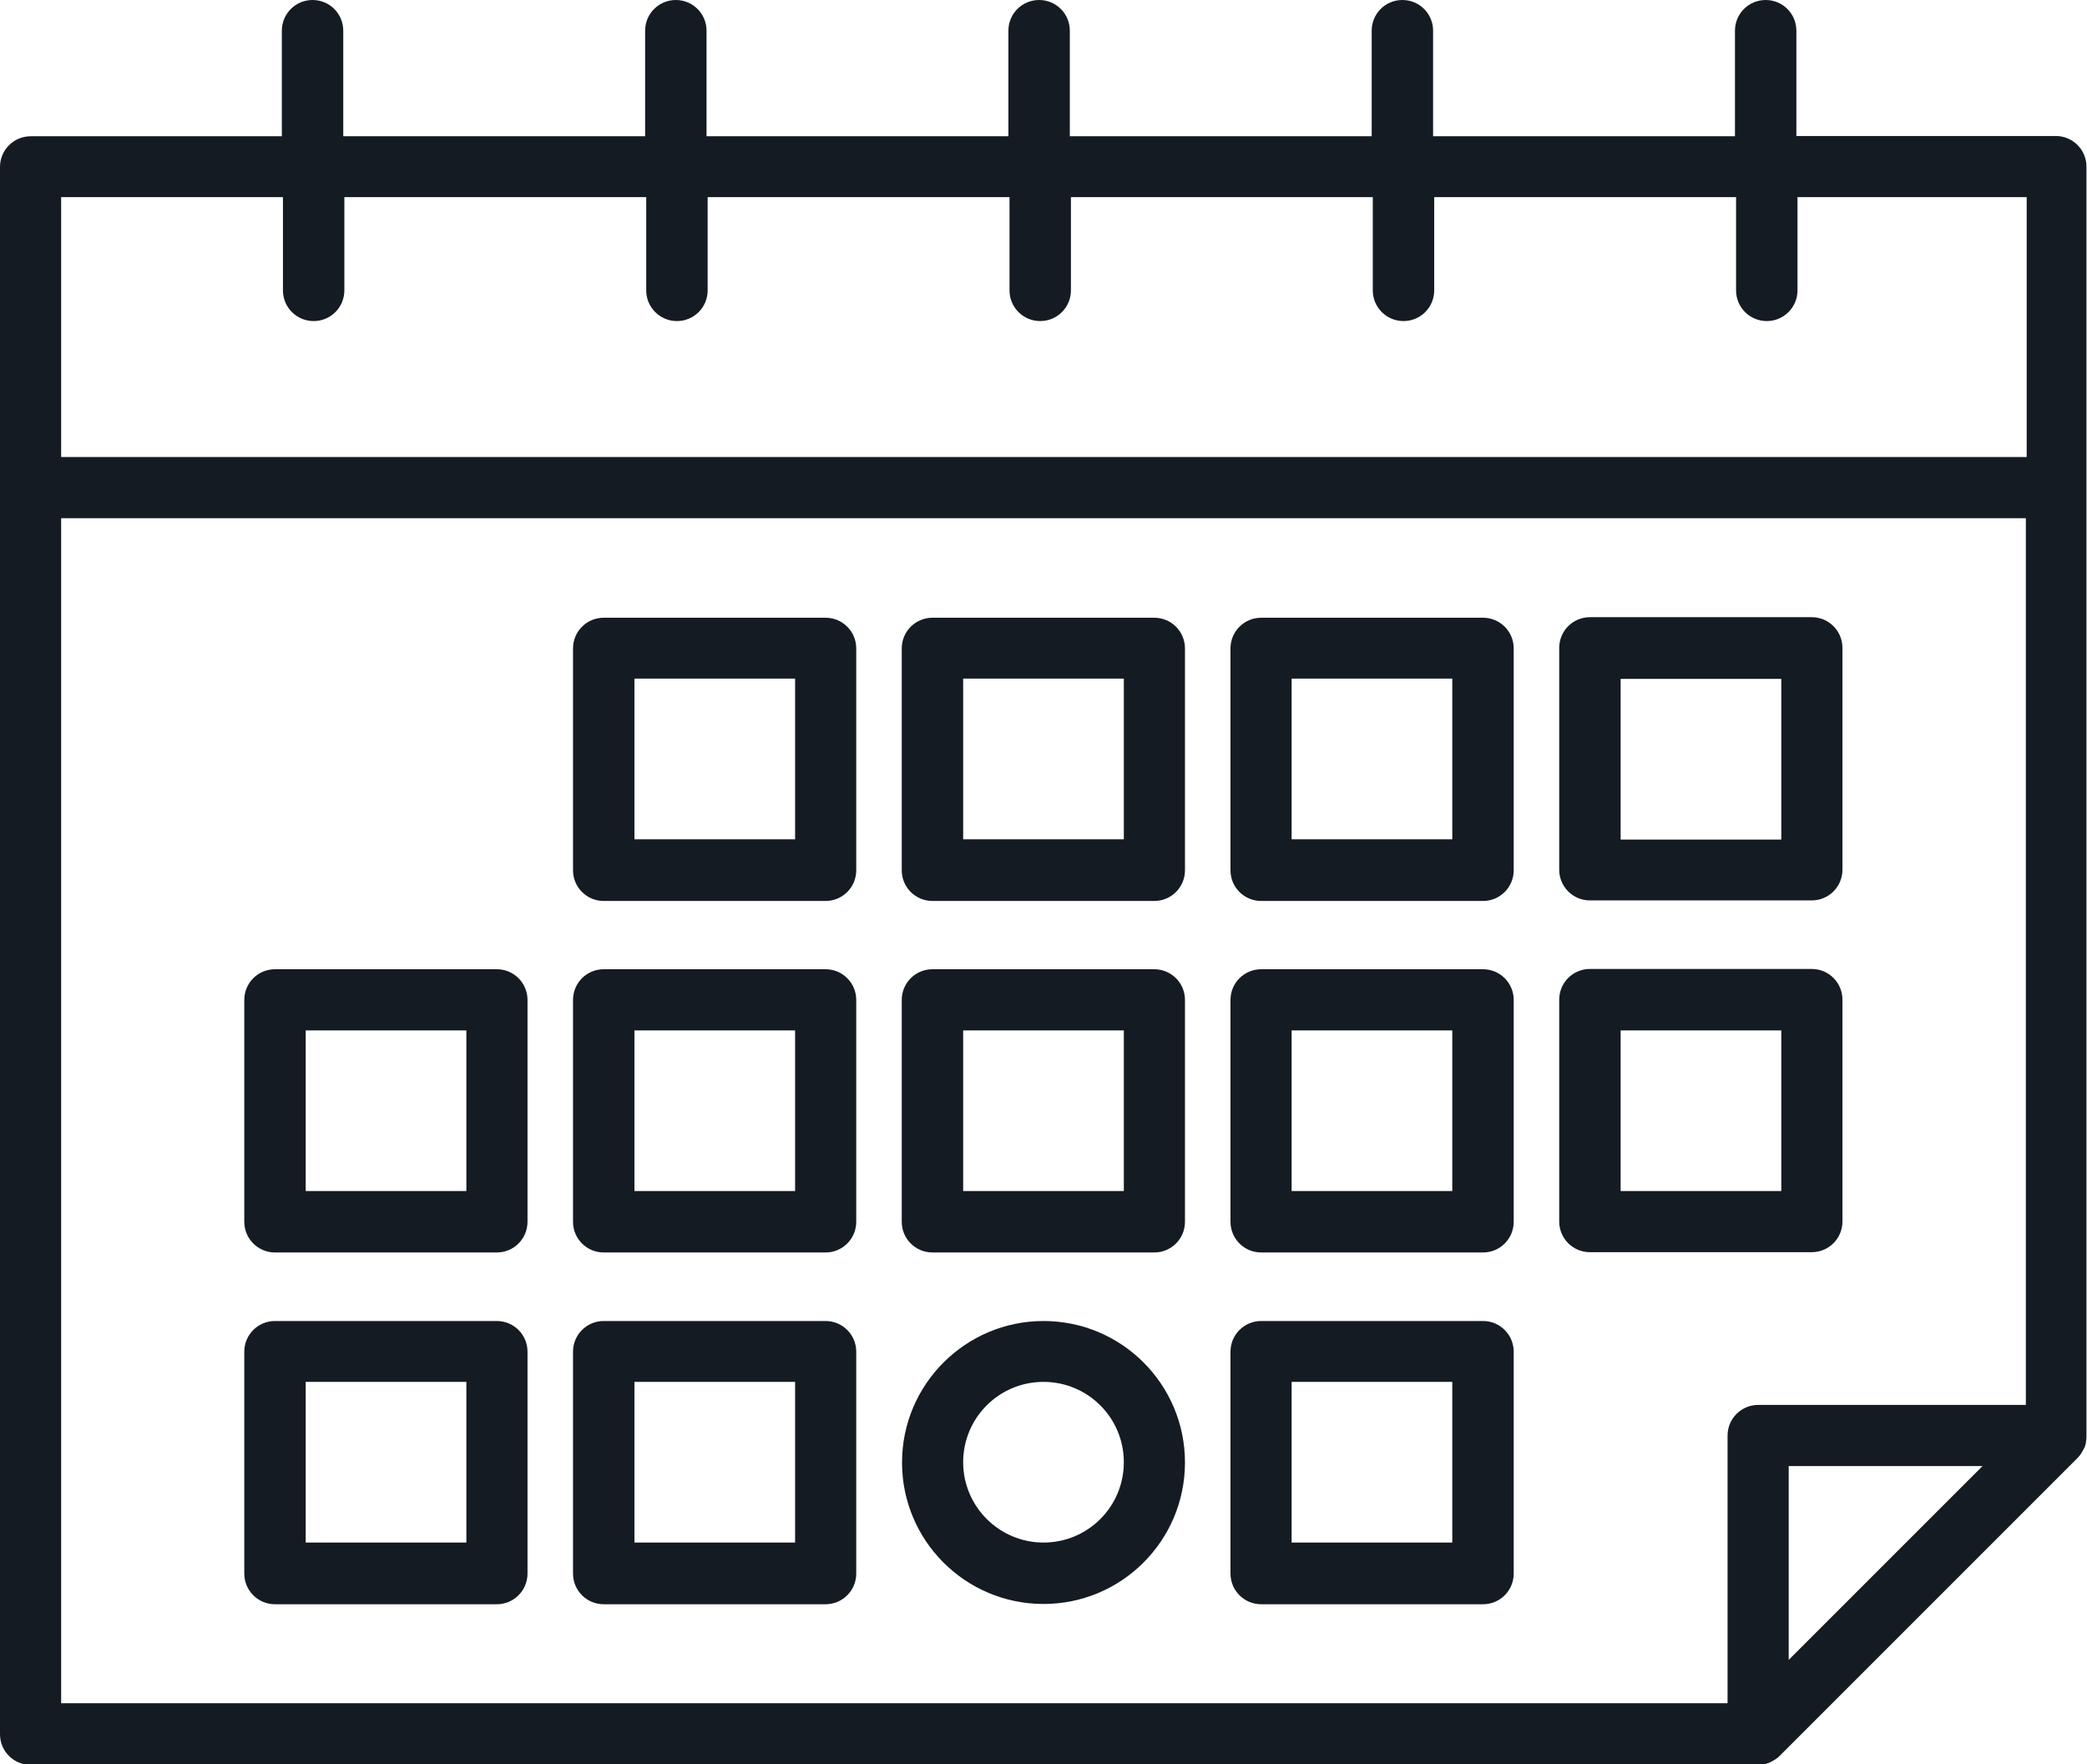
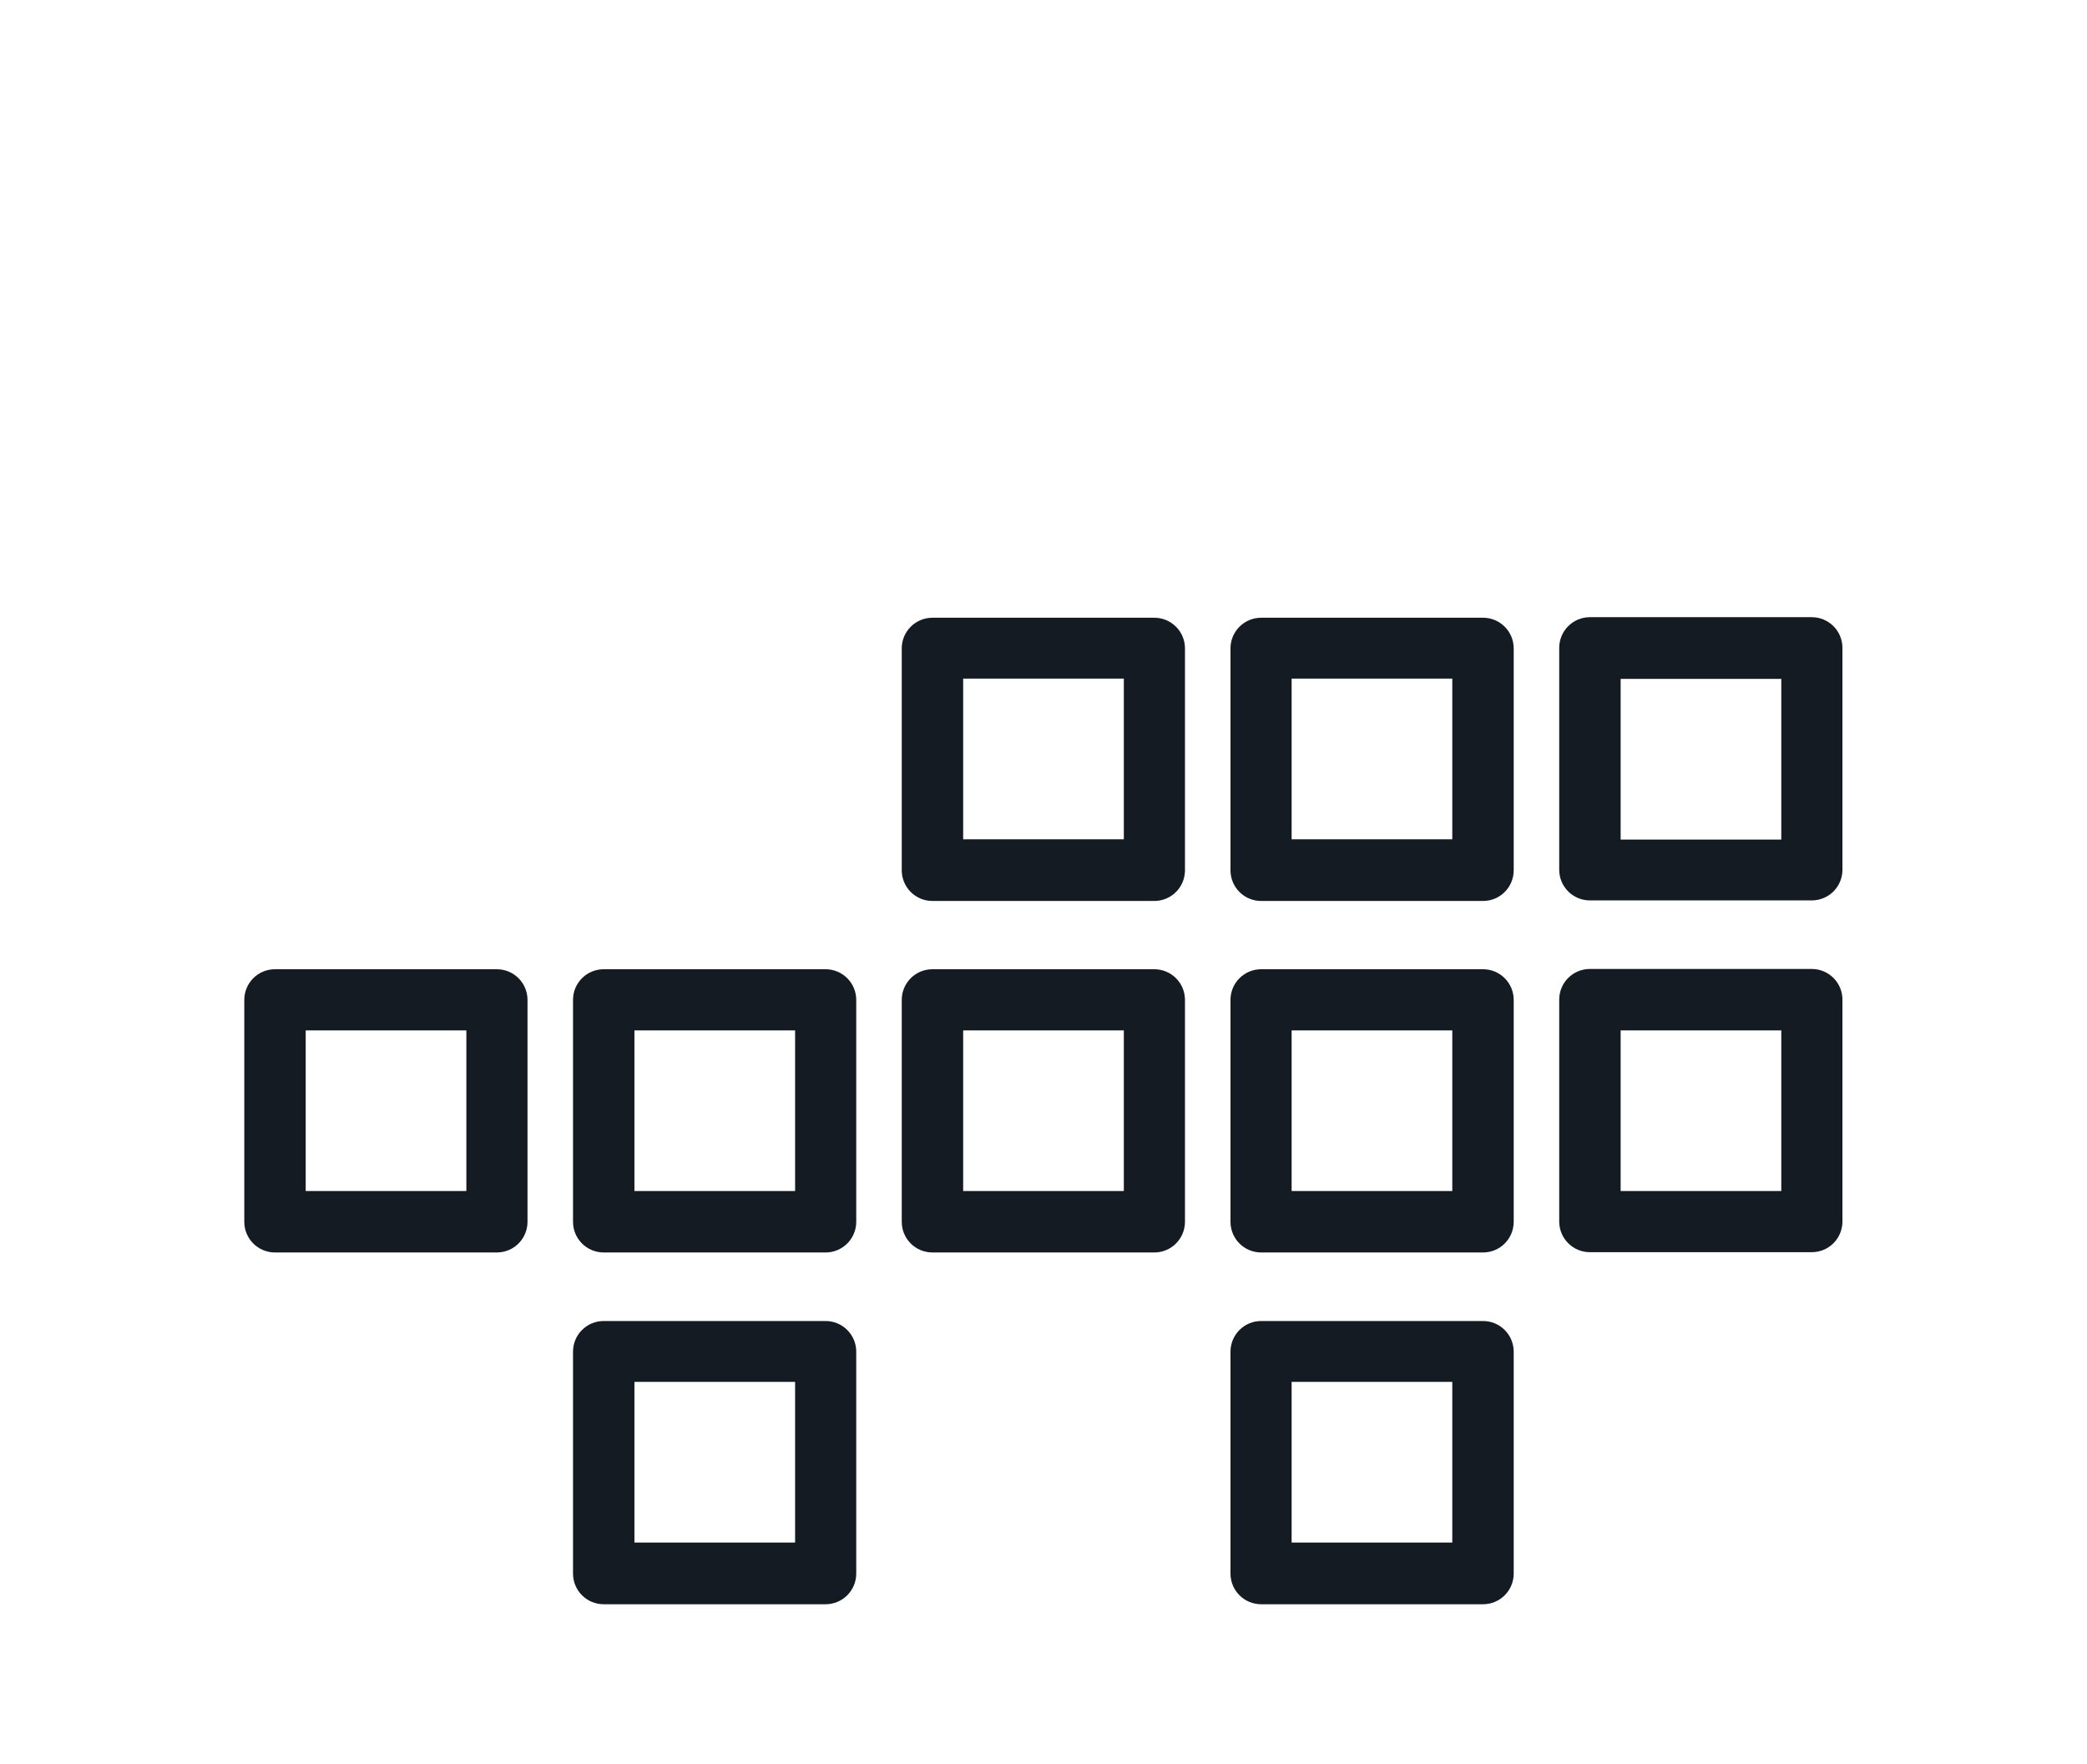
<svg xmlns="http://www.w3.org/2000/svg" id="_レイヤー_2" data-name="レイヤー 2" viewBox="0 0 76.12 64.35">
  <defs>
    <style>
      .cls-1 {
        fill: #141b23;
      }
    </style>
  </defs>
  <g id="Layer_2" data-name="Layer 2">
    <g>
-       <path class="cls-1" d="M75,4.96h-9.48V1.12c0-.62-.5-1.12-1.12-1.12s-1.12.5-1.12,1.12v3.85h-11.01V1.12c0-.62-.5-1.12-1.12-1.12s-1.12.5-1.12,1.12v3.85h-11.01V1.12c0-.62-.5-1.12-1.12-1.12s-1.12.5-1.12,1.12v3.85h-11.01V1.12c0-.62-.5-1.12-1.12-1.12s-1.12.5-1.12,1.12v3.85h-11.01V1.12c0-.62-.5-1.12-1.12-1.12s-1.12.5-1.12,1.12v3.85H1.12c-.62,0-1.12.5-1.12,1.12v57.16c0,.62.5,1.12,1.12,1.12h63.01s0,0,0,0c.07,0,.14,0,.21-.02.04,0,.08-.02.12-.04.03,0,.06-.02.09-.03.04-.02.09-.04.13-.07.02-.01.04-.02.07-.04.06-.04.11-.08.16-.13,0,0,0,0,0,0l10.87-10.87s.09-.1.12-.15c.01-.02.02-.03.03-.05.02-.04.05-.08.07-.12,0-.02.02-.04.03-.06.02-.05.04-.11.05-.16,0,0,0-.02,0-.03.01-.07.02-.13.02-.2,0,0,0-.01,0-.02V6.08c0-.62-.5-1.12-1.12-1.12ZM10.32,7.19v3.4c0,.62.5,1.12,1.12,1.12s1.12-.5,1.12-1.12v-3.4h11.01v3.4c0,.62.5,1.12,1.12,1.12s1.12-.5,1.12-1.12v-3.4h11.01v3.4c0,.62.5,1.12,1.12,1.12s1.12-.5,1.12-1.12v-3.4h11.01v3.4c0,.62.5,1.12,1.12,1.12s1.12-.5,1.12-1.12v-3.4h11.01v3.4c0,.62.5,1.12,1.12,1.12s1.12-.5,1.12-1.12v-3.4h8.36v9.48H2.23V7.19h8.09ZM2.23,18.9h71.66v32.34h-9.76c-.62,0-1.12.5-1.12,1.12v9.76H2.23V18.9ZM65.24,60.54v-7.07h7.07l-7.07,7.07Z" />
-       <path class="cls-1" d="M30.11,22.53h-8.09c-.62,0-1.12.5-1.12,1.12v8.09c0,.62.5,1.12,1.12,1.12h8.09c.62,0,1.12-.5,1.12-1.12v-8.09c0-.62-.5-1.12-1.12-1.12ZM29,30.61h-5.86v-5.86h5.86v5.86Z" />
      <path class="cls-1" d="M42.1,22.53h-8.09c-.62,0-1.12.5-1.12,1.12v8.09c0,.62.5,1.12,1.12,1.12h8.09c.62,0,1.12-.5,1.12-1.12v-8.09c0-.62-.5-1.12-1.12-1.12ZM40.99,30.61h-5.86v-5.86h5.86v5.86Z" />
      <path class="cls-1" d="M54.09,22.53h-8.09c-.62,0-1.12.5-1.12,1.12v8.09c0,.62.5,1.12,1.12,1.12h8.09c.62,0,1.12-.5,1.12-1.12v-8.09c0-.62-.5-1.12-1.12-1.12ZM52.97,30.61h-5.86v-5.86h5.86v5.86Z" />
      <path class="cls-1" d="M57.99,32.84h8.09c.62,0,1.12-.5,1.12-1.12v-8.09c0-.62-.5-1.12-1.12-1.12h-8.09c-.62,0-1.12.5-1.12,1.12v8.09c0,.62.5,1.12,1.12,1.12ZM59.11,24.76h5.86v5.86h-5.86v-5.86Z" />
      <path class="cls-1" d="M18.12,35.35h-8.09c-.62,0-1.12.5-1.12,1.12v8.09c0,.62.5,1.12,1.12,1.12h8.09c.62,0,1.12-.5,1.12-1.12v-8.09c0-.62-.5-1.12-1.12-1.12ZM17.01,43.44h-5.86v-5.86h5.86v5.86Z" />
      <path class="cls-1" d="M30.11,35.35h-8.09c-.62,0-1.12.5-1.12,1.12v8.09c0,.62.5,1.12,1.12,1.12h8.09c.62,0,1.12-.5,1.12-1.12v-8.09c0-.62-.5-1.12-1.12-1.12ZM29,43.44h-5.86v-5.86h5.86v5.86Z" />
      <path class="cls-1" d="M42.1,35.35h-8.09c-.62,0-1.12.5-1.12,1.12v8.09c0,.62.5,1.12,1.12,1.12h8.09c.62,0,1.12-.5,1.12-1.12v-8.09c0-.62-.5-1.12-1.12-1.12ZM40.99,43.44h-5.86v-5.86h5.86v5.86Z" />
      <path class="cls-1" d="M54.09,35.35h-8.09c-.62,0-1.12.5-1.12,1.12v8.09c0,.62.5,1.12,1.12,1.12h8.09c.62,0,1.12-.5,1.12-1.12v-8.09c0-.62-.5-1.12-1.12-1.12ZM52.97,43.44h-5.86v-5.86h5.86v5.86Z" />
      <path class="cls-1" d="M66.08,45.67c.62,0,1.12-.5,1.12-1.12v-8.09c0-.62-.5-1.12-1.12-1.12h-8.09c-.62,0-1.12.5-1.12,1.12v8.09c0,.62.5,1.12,1.12,1.12h8.09ZM59.11,37.58h5.86v5.86h-5.86v-5.86Z" />
-       <path class="cls-1" d="M18.12,48.18h-8.09c-.62,0-1.12.5-1.12,1.12v8.09c0,.62.5,1.12,1.12,1.12h8.09c.62,0,1.12-.5,1.12-1.12v-8.09c0-.62-.5-1.12-1.12-1.12ZM17.01,56.26h-5.86v-5.86h5.86v5.86Z" />
      <path class="cls-1" d="M30.11,48.18h-8.09c-.62,0-1.12.5-1.12,1.12v8.09c0,.62.5,1.12,1.12,1.12h8.09c.62,0,1.12-.5,1.12-1.12v-8.09c0-.62-.5-1.12-1.12-1.12ZM29,56.26h-5.86v-5.86h5.86v5.86Z" />
-       <path class="cls-1" d="M38.06,48.18c-2.84,0-5.16,2.31-5.16,5.16s2.31,5.16,5.16,5.16,5.16-2.31,5.16-5.16-2.31-5.16-5.16-5.16ZM38.06,56.26c-1.61,0-2.93-1.31-2.93-2.93s1.31-2.93,2.93-2.93,2.93,1.31,2.93,2.93-1.31,2.93-2.93,2.93Z" />
      <path class="cls-1" d="M54.09,48.18h-8.09c-.62,0-1.12.5-1.12,1.12v8.09c0,.62.5,1.12,1.12,1.12h8.09c.62,0,1.12-.5,1.12-1.12v-8.09c0-.62-.5-1.12-1.12-1.12ZM52.97,56.26h-5.86v-5.86h5.86v5.86Z" />
    </g>
  </g>
</svg>